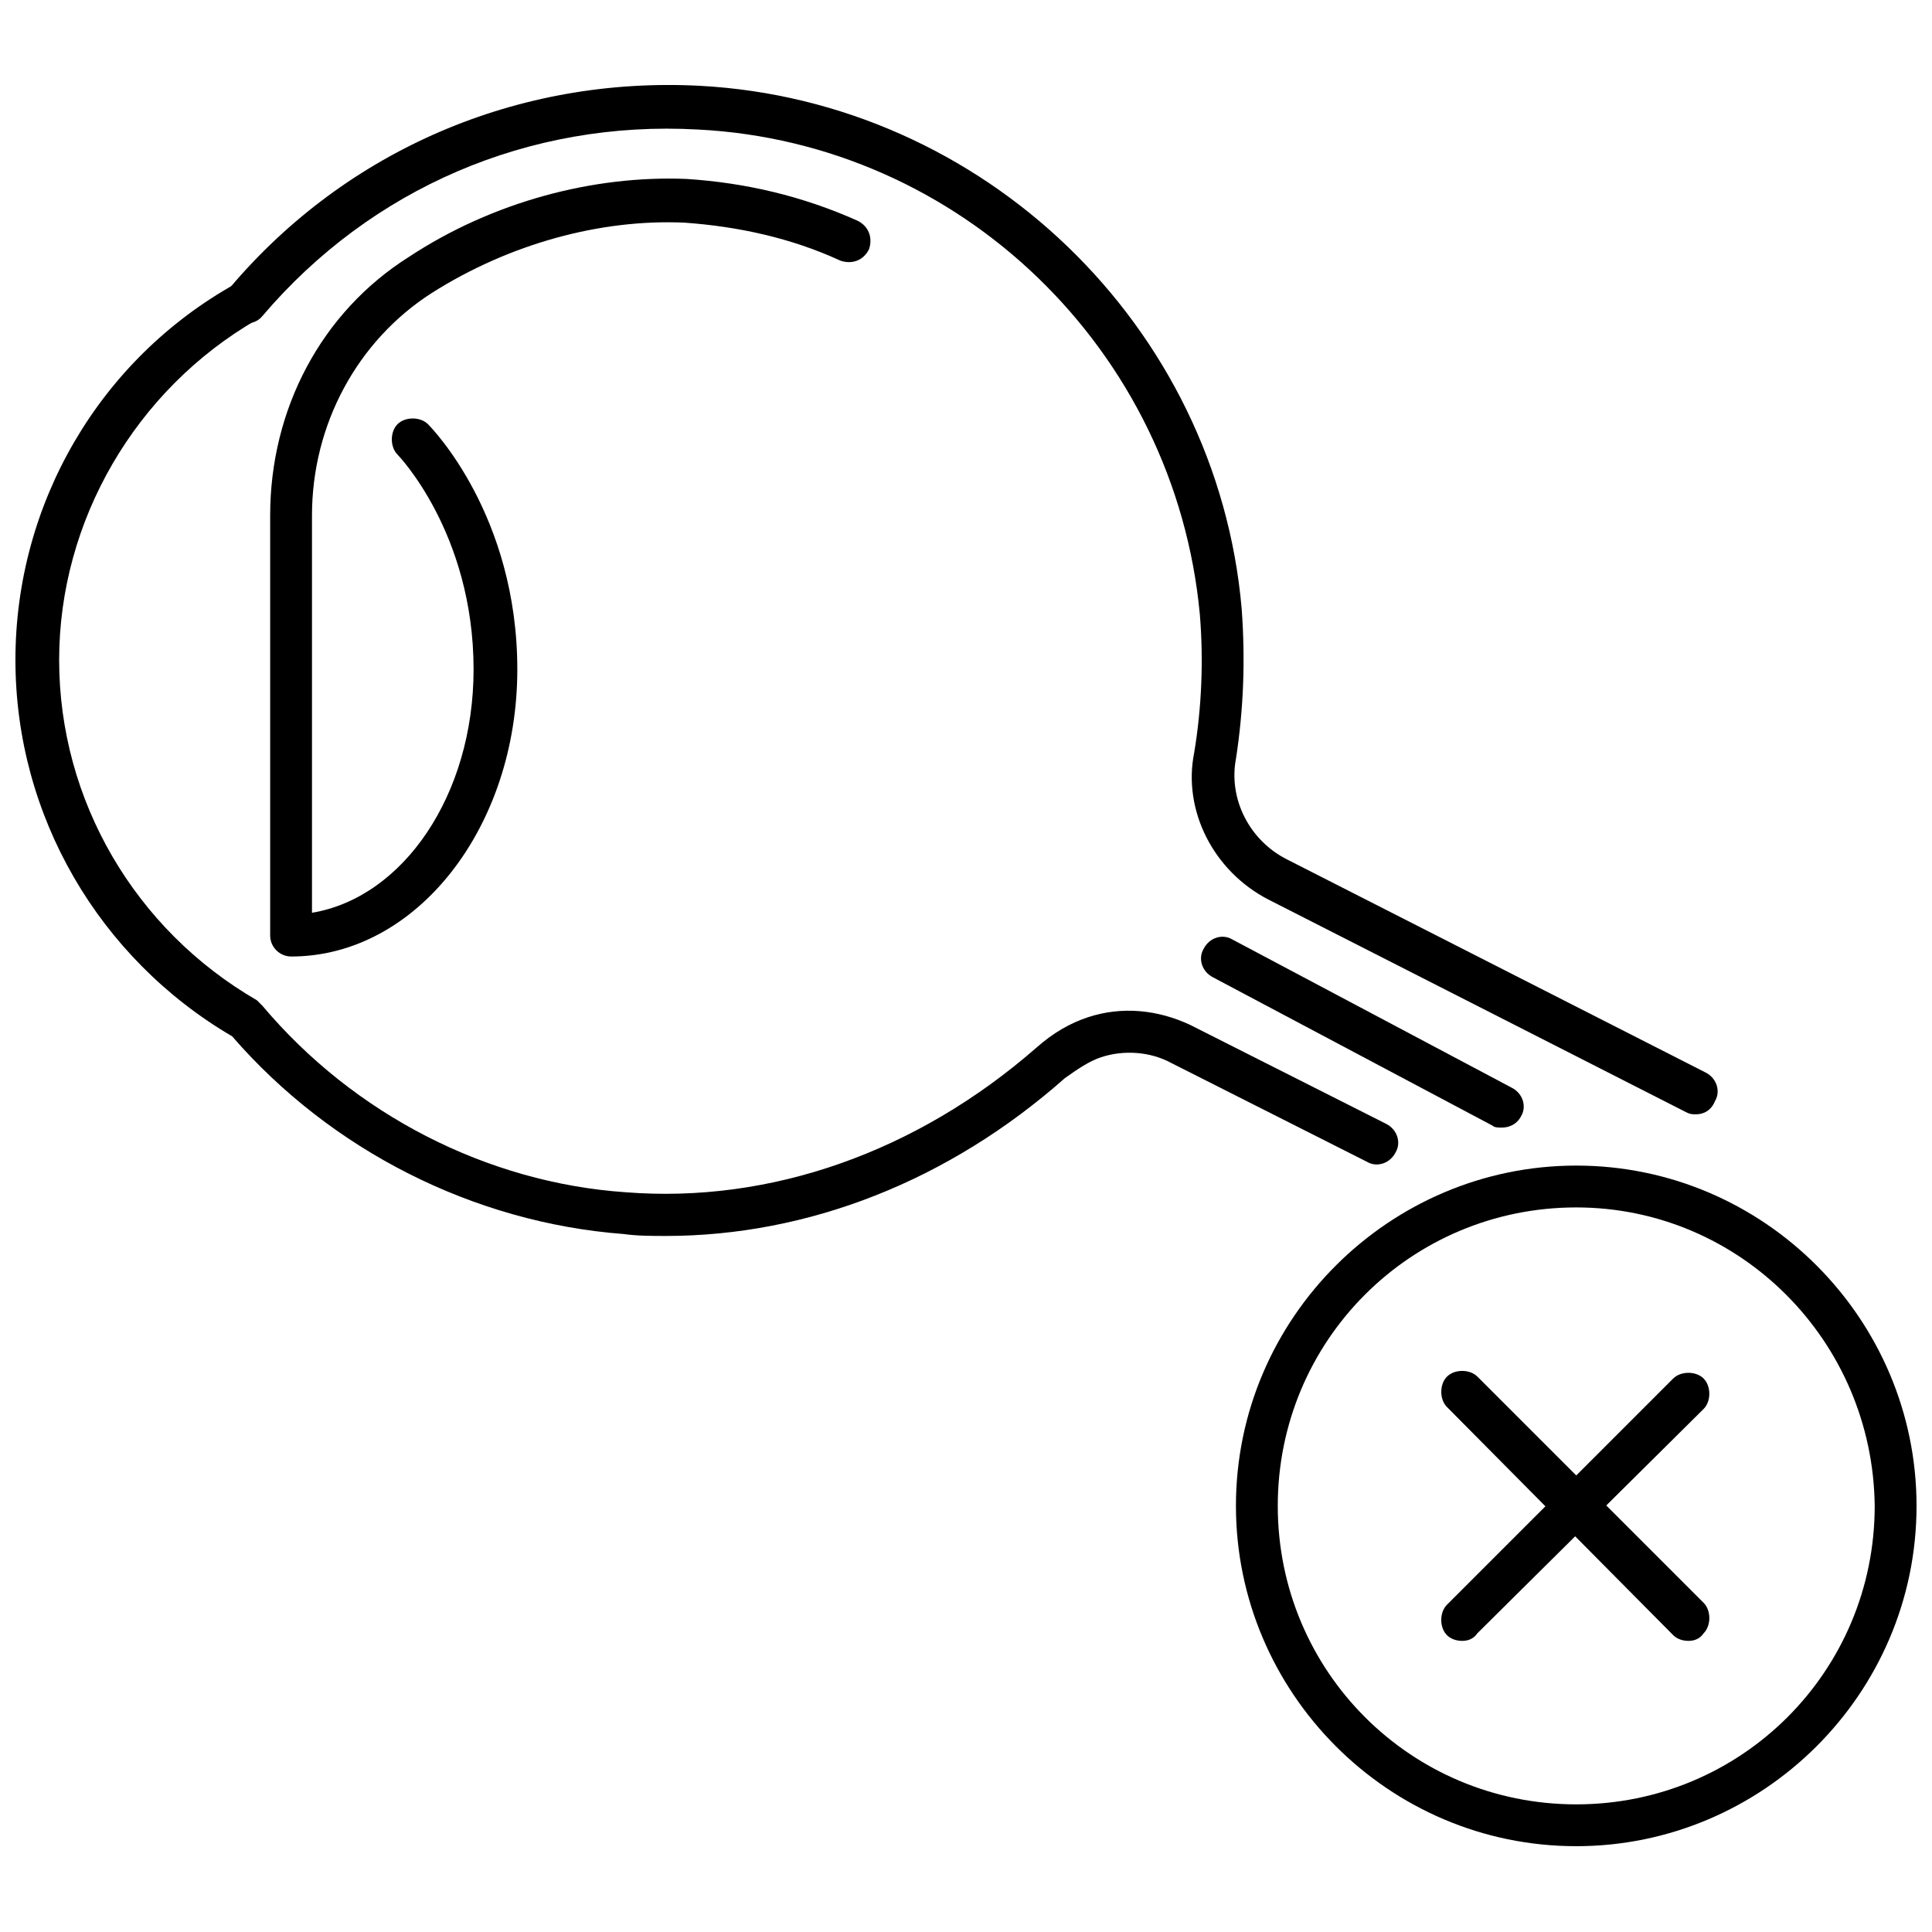
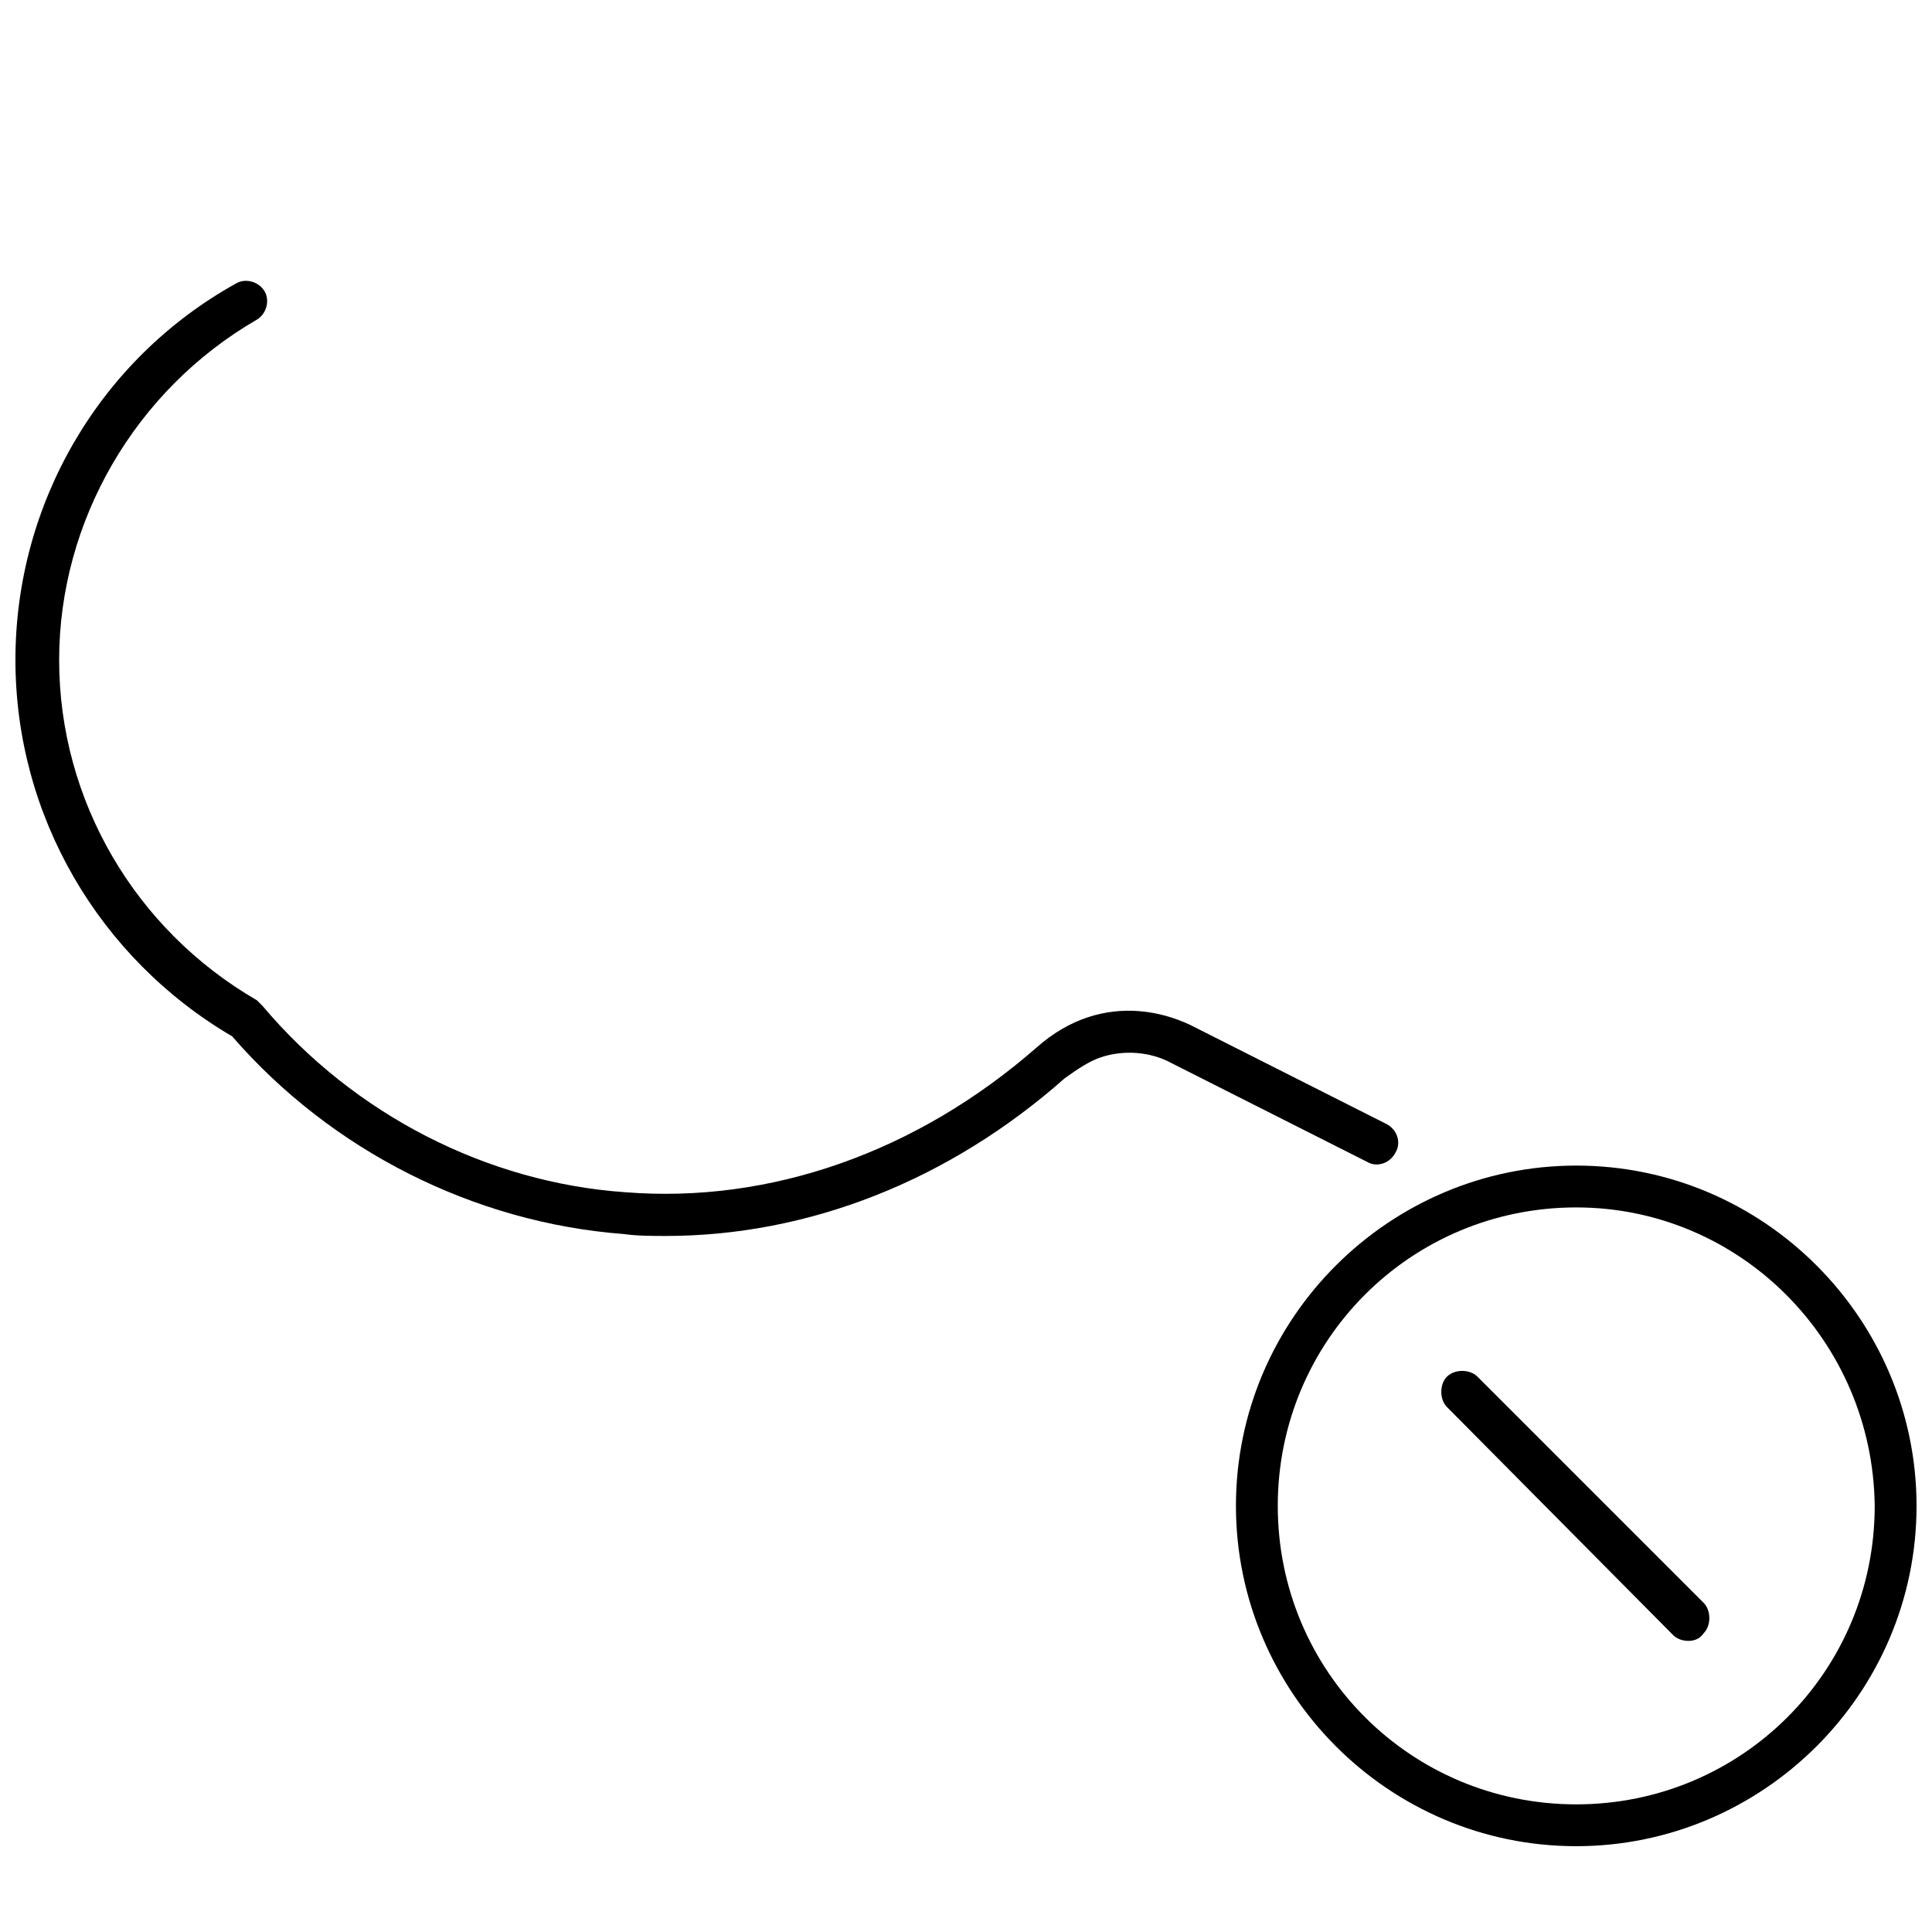
<svg xmlns="http://www.w3.org/2000/svg" width="800px" height="800px" version="1.1" viewBox="144 144 512 512">
  <defs>
    <clipPath id="b">
      <path d="m148.09 218h366.91v254h-366.91z" />
    </clipPath>
    <clipPath id="a">
      <path d="m471 452h180.9v182h-180.9z" />
    </clipPath>
  </defs>
  <g clip-path="url(#b)">
    <path d="m320.4 471.54c-3.527 0-7.559 0-11.082-0.504-39.801-3.023-77.586-22.168-103.79-52.395-35.27-20.656-57.438-58.441-57.438-99.754s22.168-79.602 58.441-99.754c2.519-1.512 6.047-0.504 7.559 2.016 1.512 2.519 0.504 6.047-2.016 7.559-32.246 18.637-52.398 53.398-52.398 90.18 0 37.281 20.152 71.539 52.395 90.184 0.504 0.504 1.008 1.008 1.512 1.512 24.184 28.719 59.449 46.855 96.227 49.375 38.289 3.023 77.082-10.578 108.82-38.289 4.535-4.031 9.07-6.551 13.602-8.062 9.07-3.023 18.641-2.016 27.207 2.016l51.891 26.199c3.023 1.512 4.031 5.039 2.519 7.559-1.512 3.023-5.039 4.031-7.559 2.519l-51.891-26.199c-5.543-3.023-12.594-3.527-18.641-1.512-3.023 1.008-6.047 3.023-9.574 5.543-30.727 27.199-68.008 41.809-105.79 41.809z" />
  </g>
-   <path d="m593.46 439.3c-1.008 0-1.512 0-2.519-0.504l-110.84-56.426c-14.609-7.559-22.668-23.68-19.645-38.797 2.016-12.09 2.519-24.688 1.512-36.777-6.551-70.027-63.48-124.95-133.01-128.47-44.84-2.519-86.656 15.617-115.37 49.371-2.016 2.519-5.543 2.519-8.062 0.504-2.519-2.016-2.519-5.543-0.504-8.062 30.734-36.273 76.074-55.922 124.44-53.402 75.066 4.031 137.04 63.48 143.59 138.55 1.008 13.602 0.504 26.703-1.512 39.801-2.016 10.578 3.527 21.664 13.602 26.703l110.84 56.426c3.023 1.512 4.031 5.039 2.519 7.559-1.008 2.519-3.023 3.527-5.039 3.527z" />
-   <path d="m221.14 397.48c-3.023 0-5.543-2.519-5.543-5.543v-111.34c0-28.215 13.602-53.906 36.777-68.52 22.168-14.609 48.871-21.664 73.555-20.656 15.617 1.008 30.73 4.535 45.344 11.082 3.023 1.512 4.031 4.535 3.023 7.559-1.512 3.023-4.535 4.031-7.559 3.023-13.098-6.047-27.207-9.07-41.312-10.078-22.168-1.008-46.352 5.543-67.008 18.641-19.648 12.594-31.738 34.762-31.738 58.945v105.3c24.184-4.031 42.824-31.234 42.824-64.488 0-36.273-20.152-56.93-20.152-56.93-2.016-2.016-2.016-6.047 0-8.062s6.047-2.016 8.062 0c1.008 1.008 23.68 24.184 23.68 64.992 0 41.82-26.699 76.082-59.953 76.082z" />
-   <path d="m542.07 442.82c-1.008 0-2.016 0-2.519-0.504l-74.059-39.297c-3.023-1.512-4.031-5.039-2.519-7.559 1.512-3.023 5.039-4.031 7.559-2.519l74.059 39.297c3.023 1.512 4.031 5.039 2.519 7.559-1.012 2.016-3.023 3.023-5.039 3.023z" />
  <path d="m591.45 578.85c-1.512 0-3.023-0.504-4.031-1.512l-59.953-60.457c-2.016-2.016-2.016-6.047 0-8.062 2.016-2.016 6.047-2.016 8.062 0l59.953 59.953c2.016 2.016 2.016 6.047 0 8.062-1.008 1.512-2.519 2.016-4.031 2.016z" />
-   <path d="m531.49 578.85c-1.512 0-3.023-0.504-4.031-1.512-2.016-2.016-2.016-6.047 0-8.062l59.953-59.953c2.016-2.016 6.047-2.016 8.062 0 2.016 2.016 2.016 6.047 0 8.062l-59.953 59.449c-1.008 1.512-2.519 2.016-4.031 2.016z" />
  <g clip-path="url(#a)">
    <path d="m561.72 633.26c-49.879 0-90.184-40.809-90.184-90.184 0-49.879 40.809-90.184 90.184-90.184 49.879 0 90.184 40.809 90.184 90.184-0.004 49.879-40.812 90.184-90.184 90.184zm0-169.28c-43.832 0-79.098 35.266-79.098 79.098s35.266 79.098 79.098 79.098c43.832 0 79.098-35.266 79.098-79.098-0.504-43.828-35.77-79.098-79.098-79.098z" />
  </g>
</svg>